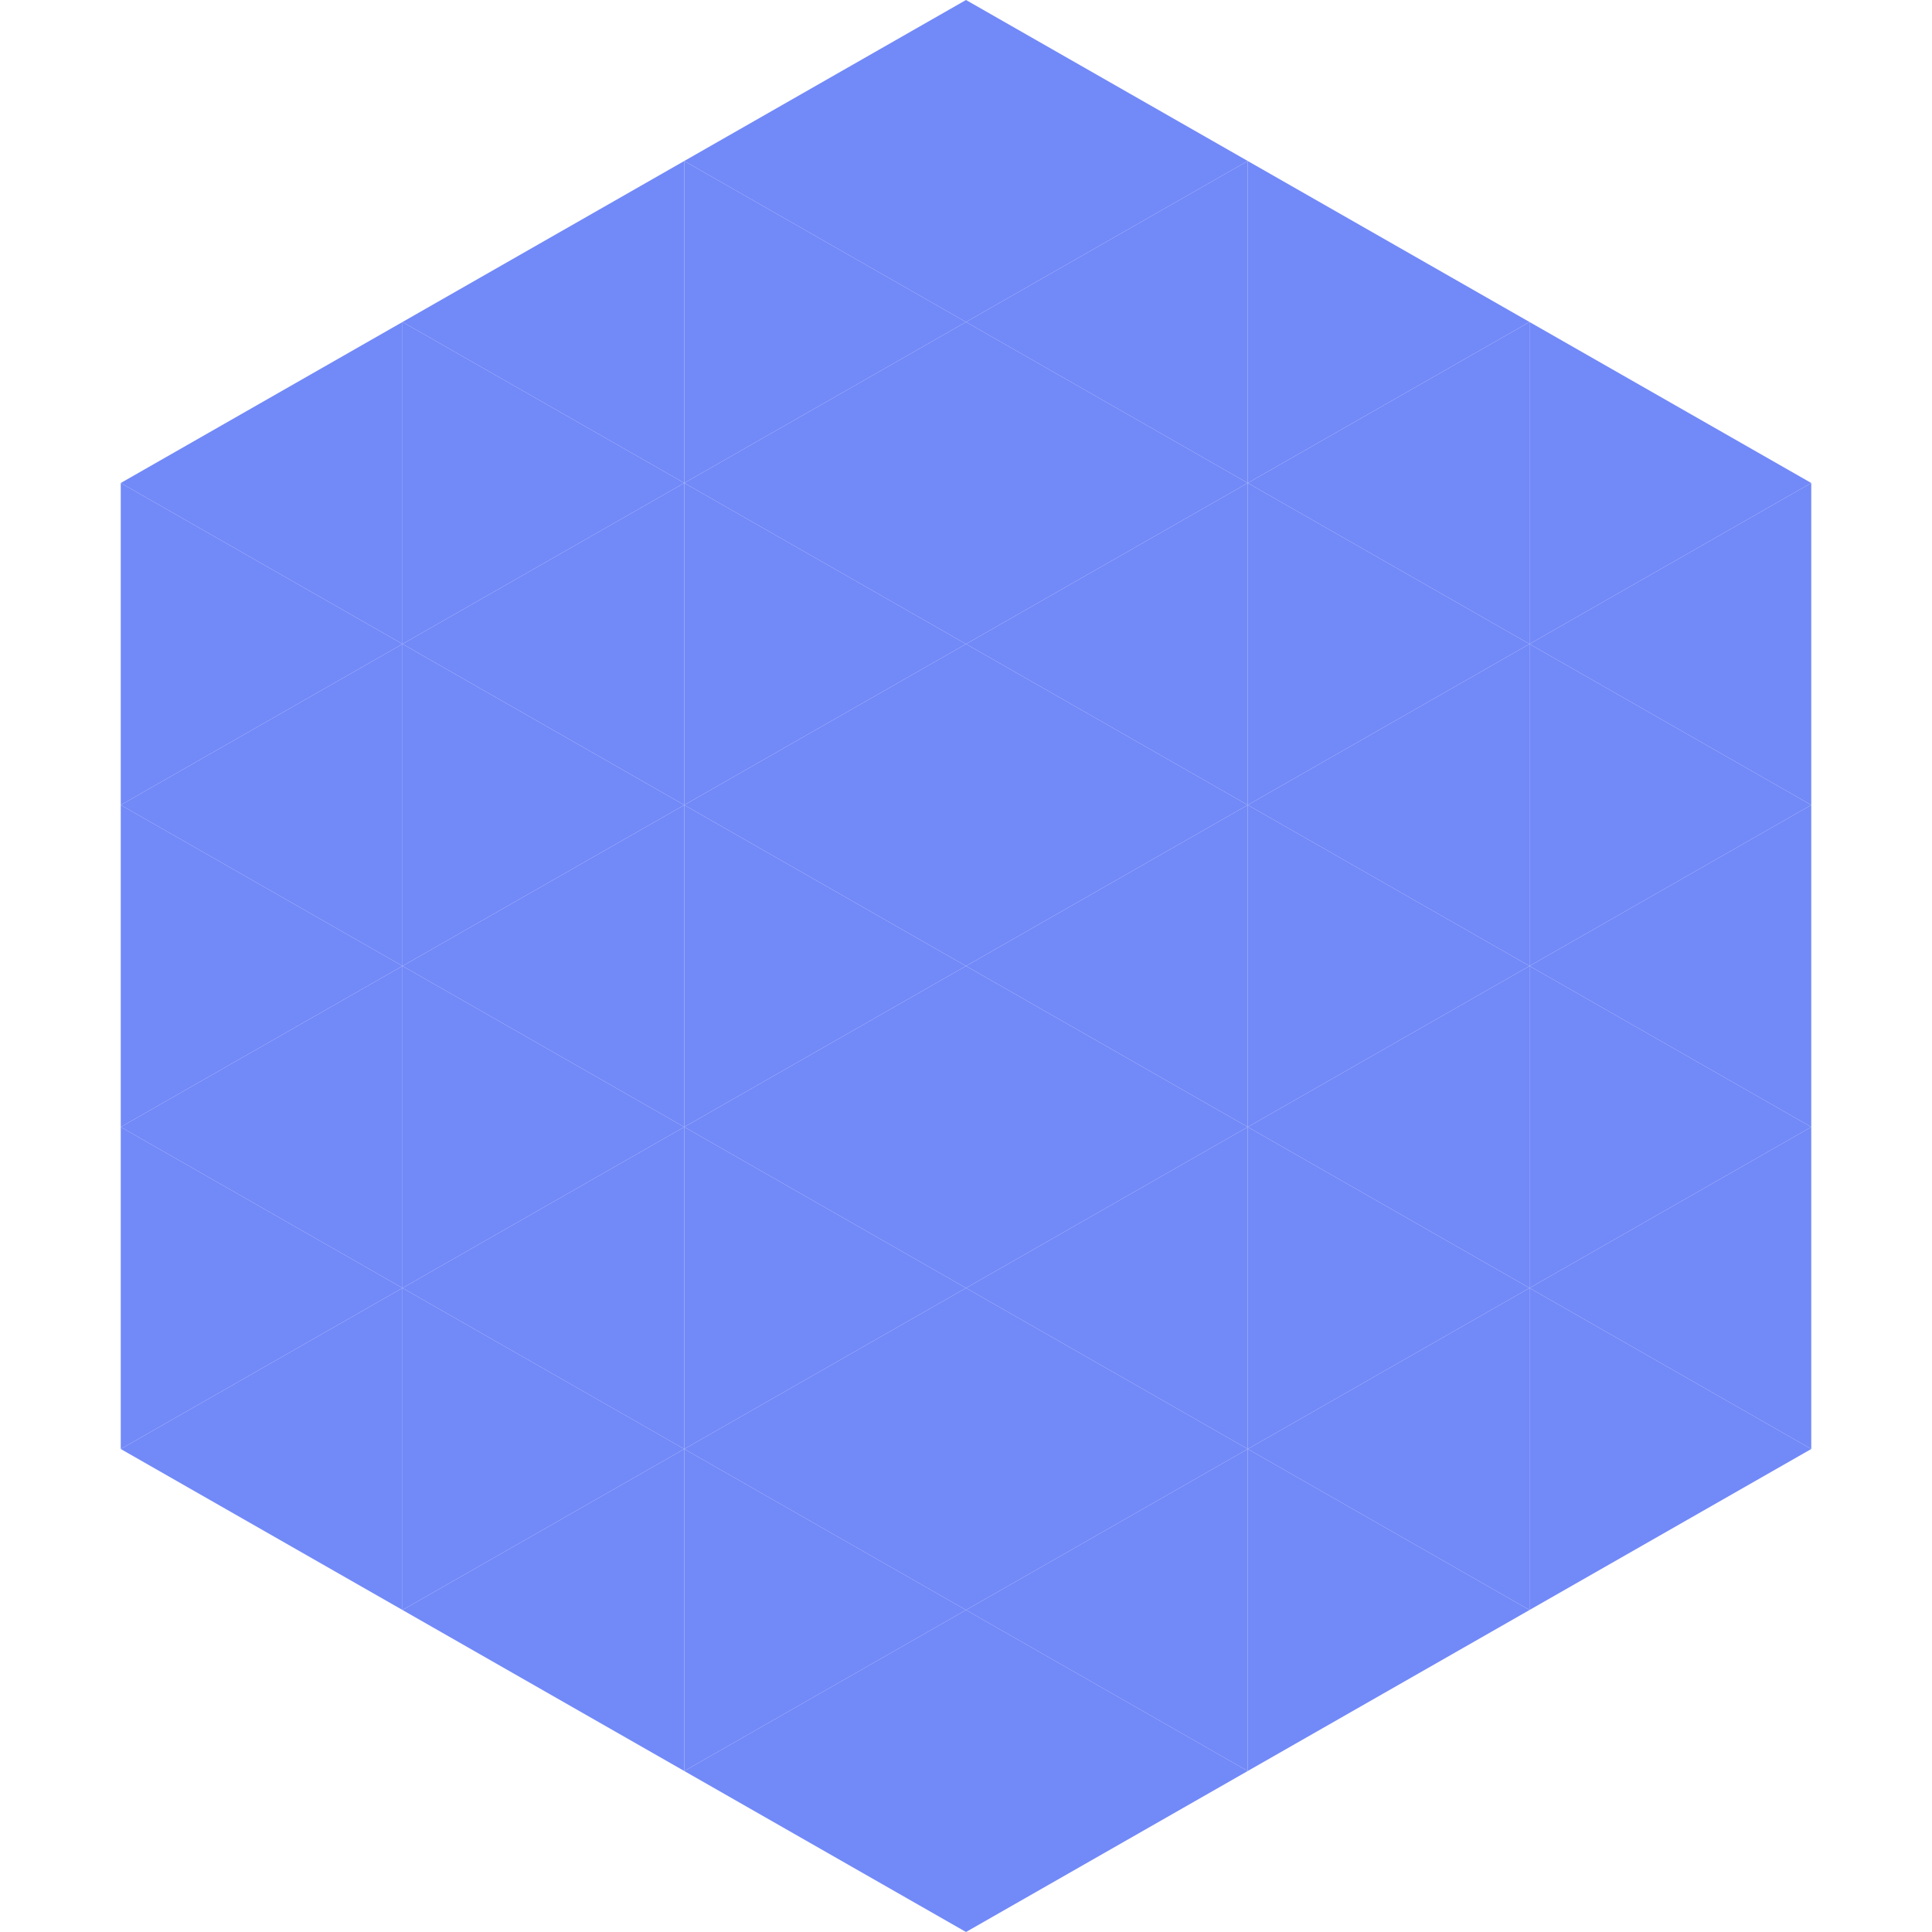
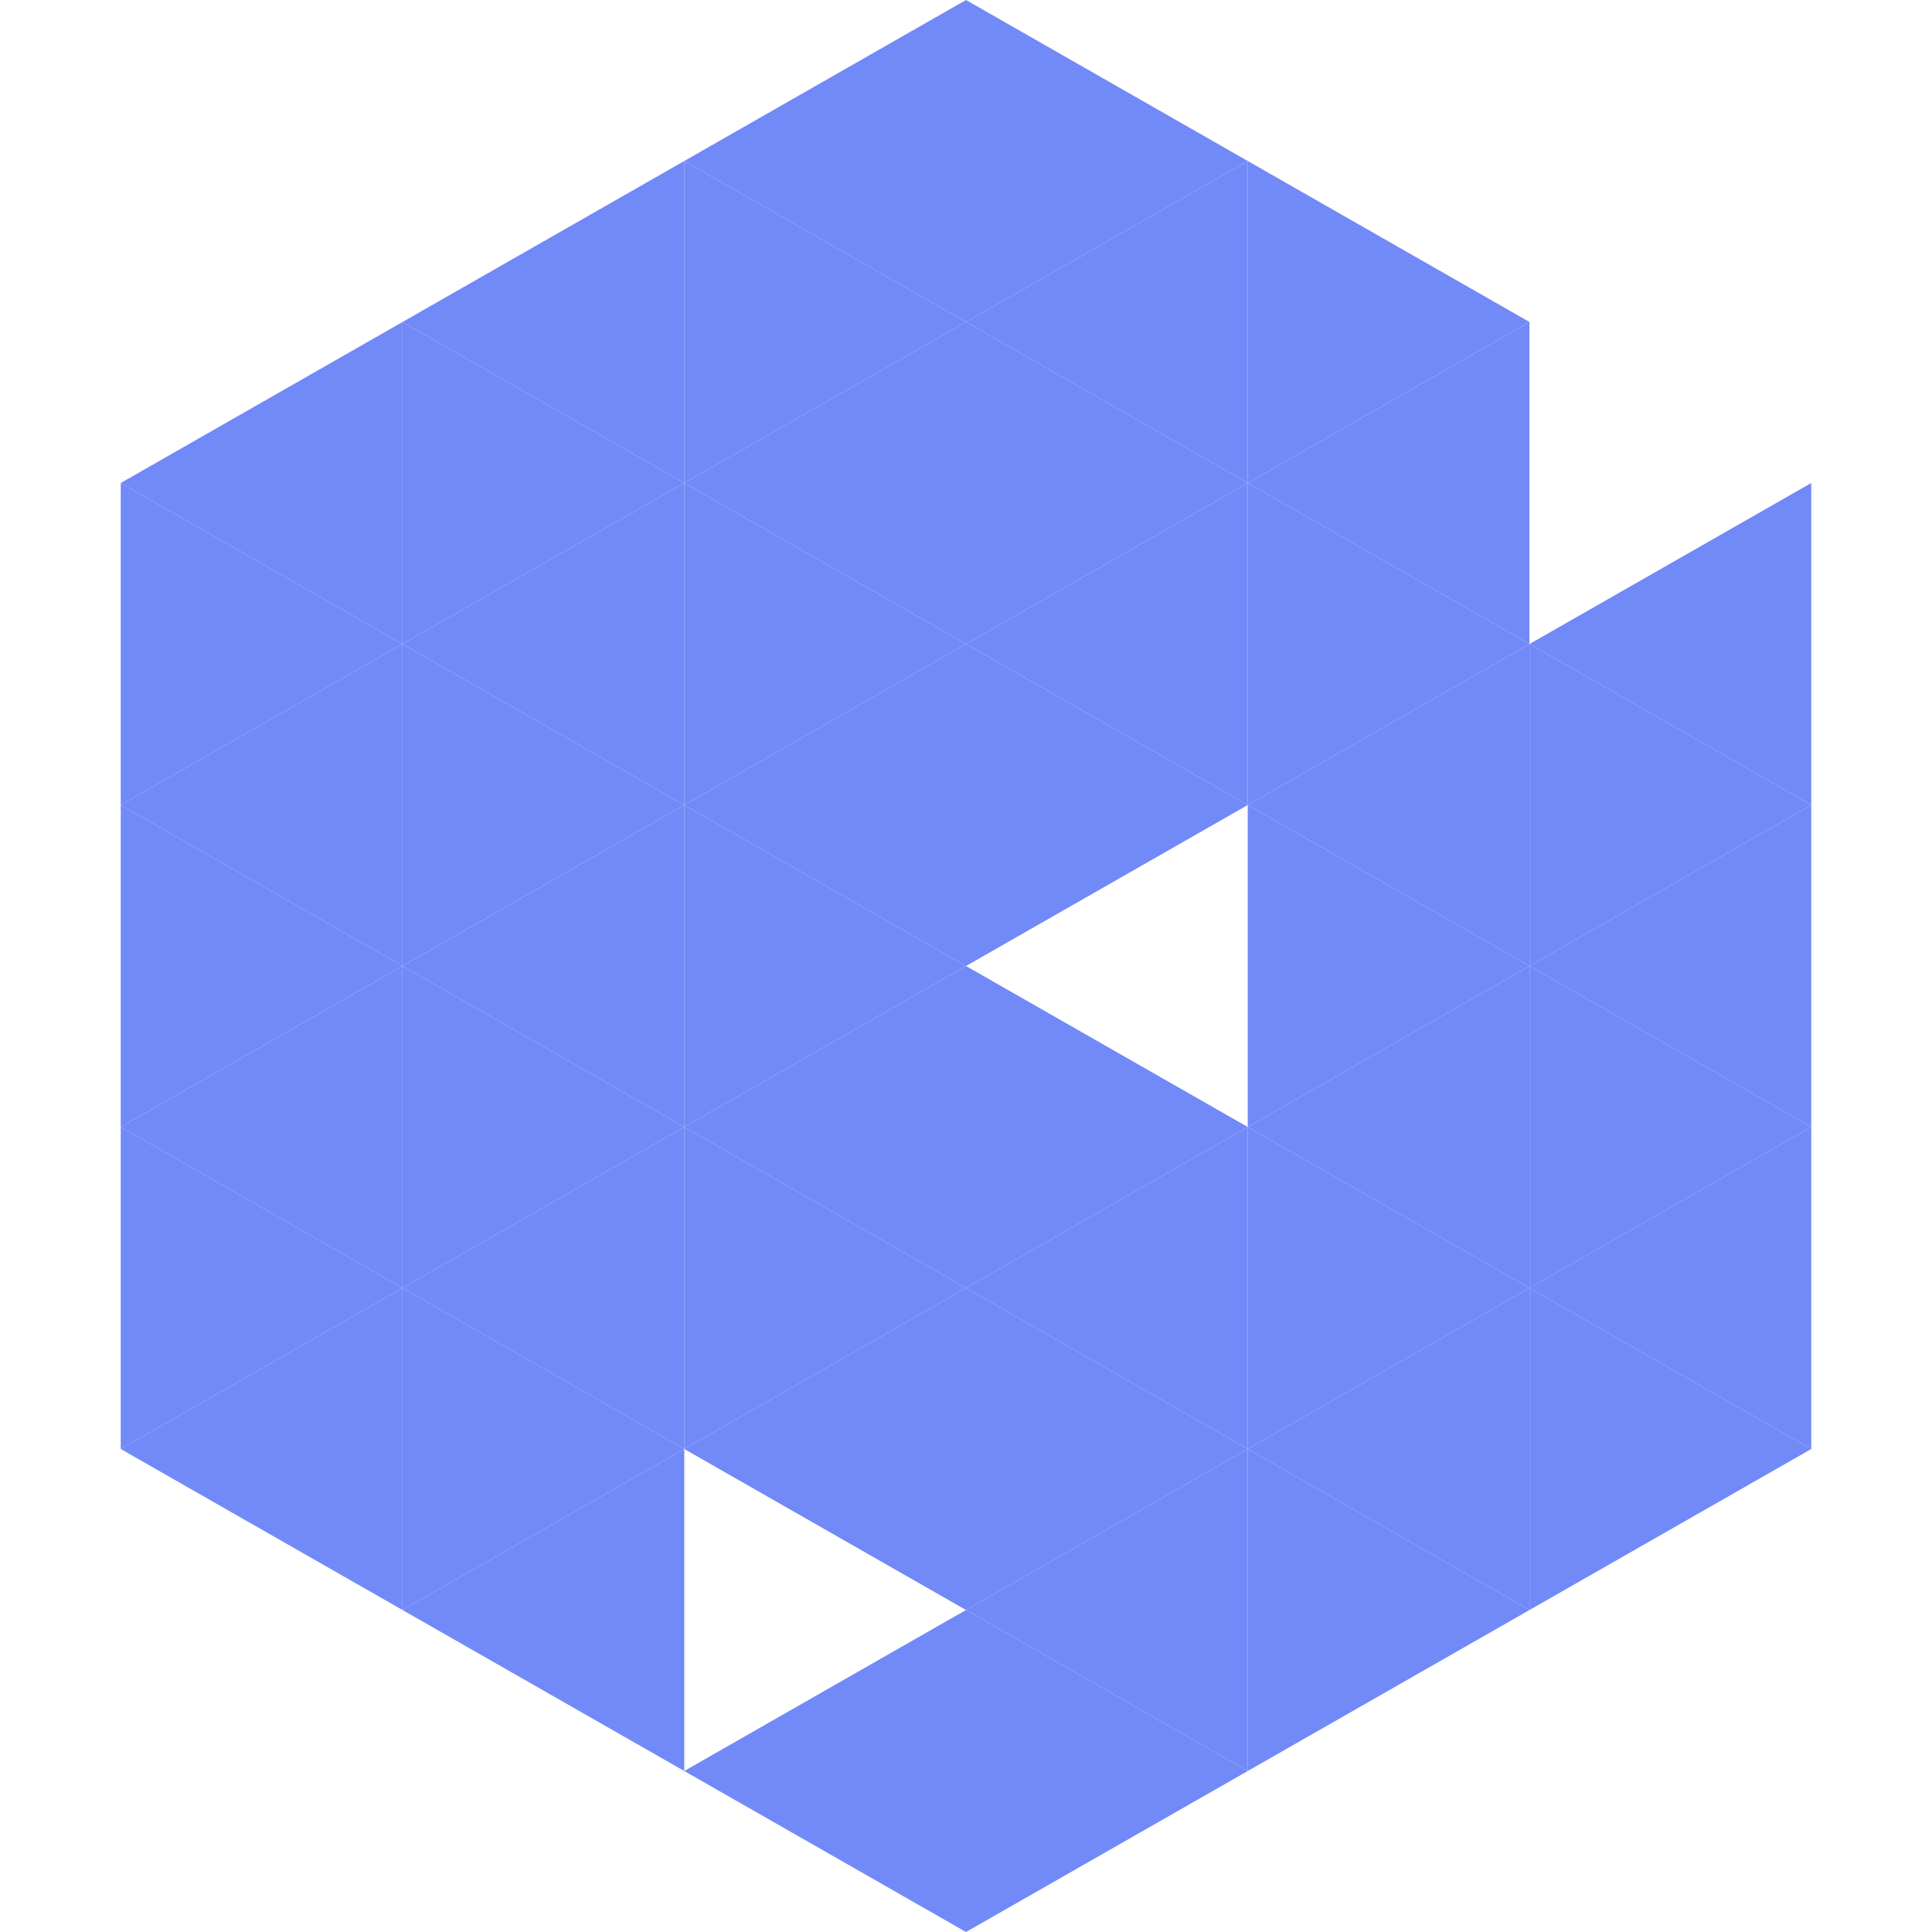
<svg xmlns="http://www.w3.org/2000/svg" width="240" height="240">
  <polygon points="50,40 15,60 50,80" style="fill:rgb(114,137,248)" />
-   <polygon points="190,40 225,60 190,80" style="fill:rgb(114,137,248)" />
  <polygon points="15,60 50,80 15,100" style="fill:rgb(114,137,248)" />
  <polygon points="225,60 190,80 225,100" style="fill:rgb(114,137,248)" />
  <polygon points="50,80 15,100 50,120" style="fill:rgb(114,137,248)" />
  <polygon points="190,80 225,100 190,120" style="fill:rgb(114,137,248)" />
  <polygon points="15,100 50,120 15,140" style="fill:rgb(114,137,248)" />
  <polygon points="225,100 190,120 225,140" style="fill:rgb(114,137,248)" />
  <polygon points="50,120 15,140 50,160" style="fill:rgb(114,137,248)" />
  <polygon points="190,120 225,140 190,160" style="fill:rgb(114,137,248)" />
  <polygon points="15,140 50,160 15,180" style="fill:rgb(114,137,248)" />
  <polygon points="225,140 190,160 225,180" style="fill:rgb(114,137,248)" />
  <polygon points="50,160 15,180 50,200" style="fill:rgb(114,137,248)" />
  <polygon points="190,160 225,180 190,200" style="fill:rgb(114,137,248)" />
  <polygon points="15,180 50,200 15,220" style="fill:rgb(255,255,255); fill-opacity:0" />
  <polygon points="225,180 190,200 225,220" style="fill:rgb(255,255,255); fill-opacity:0" />
  <polygon points="50,0 85,20 50,40" style="fill:rgb(255,255,255); fill-opacity:0" />
  <polygon points="190,0 155,20 190,40" style="fill:rgb(255,255,255); fill-opacity:0" />
  <polygon points="85,20 50,40 85,60" style="fill:rgb(114,137,248)" />
  <polygon points="155,20 190,40 155,60" style="fill:rgb(114,137,248)" />
  <polygon points="50,40 85,60 50,80" style="fill:rgb(114,137,248)" />
  <polygon points="190,40 155,60 190,80" style="fill:rgb(114,137,248)" />
  <polygon points="85,60 50,80 85,100" style="fill:rgb(114,137,248)" />
  <polygon points="155,60 190,80 155,100" style="fill:rgb(114,137,248)" />
  <polygon points="50,80 85,100 50,120" style="fill:rgb(114,137,248)" />
  <polygon points="190,80 155,100 190,120" style="fill:rgb(114,137,248)" />
  <polygon points="85,100 50,120 85,140" style="fill:rgb(114,137,248)" />
  <polygon points="155,100 190,120 155,140" style="fill:rgb(114,137,248)" />
  <polygon points="50,120 85,140 50,160" style="fill:rgb(114,137,248)" />
  <polygon points="190,120 155,140 190,160" style="fill:rgb(114,137,248)" />
  <polygon points="85,140 50,160 85,180" style="fill:rgb(114,137,248)" />
  <polygon points="155,140 190,160 155,180" style="fill:rgb(114,137,248)" />
  <polygon points="50,160 85,180 50,200" style="fill:rgb(114,137,248)" />
  <polygon points="190,160 155,180 190,200" style="fill:rgb(114,137,248)" />
  <polygon points="85,180 50,200 85,220" style="fill:rgb(114,137,248)" />
  <polygon points="155,180 190,200 155,220" style="fill:rgb(114,137,248)" />
  <polygon points="120,0 85,20 120,40" style="fill:rgb(114,137,248)" />
  <polygon points="120,0 155,20 120,40" style="fill:rgb(114,137,248)" />
  <polygon points="85,20 120,40 85,60" style="fill:rgb(114,137,248)" />
  <polygon points="155,20 120,40 155,60" style="fill:rgb(114,137,248)" />
  <polygon points="120,40 85,60 120,80" style="fill:rgb(114,137,248)" />
  <polygon points="120,40 155,60 120,80" style="fill:rgb(114,137,248)" />
  <polygon points="85,60 120,80 85,100" style="fill:rgb(114,137,248)" />
  <polygon points="155,60 120,80 155,100" style="fill:rgb(114,137,248)" />
  <polygon points="120,80 85,100 120,120" style="fill:rgb(114,137,248)" />
  <polygon points="120,80 155,100 120,120" style="fill:rgb(114,137,248)" />
  <polygon points="85,100 120,120 85,140" style="fill:rgb(114,137,248)" />
-   <polygon points="155,100 120,120 155,140" style="fill:rgb(114,137,248)" />
  <polygon points="120,120 85,140 120,160" style="fill:rgb(114,137,248)" />
  <polygon points="120,120 155,140 120,160" style="fill:rgb(114,137,248)" />
  <polygon points="85,140 120,160 85,180" style="fill:rgb(114,137,248)" />
  <polygon points="155,140 120,160 155,180" style="fill:rgb(114,137,248)" />
  <polygon points="120,160 85,180 120,200" style="fill:rgb(114,137,248)" />
  <polygon points="120,160 155,180 120,200" style="fill:rgb(114,137,248)" />
-   <polygon points="85,180 120,200 85,220" style="fill:rgb(114,137,248)" />
  <polygon points="155,180 120,200 155,220" style="fill:rgb(114,137,248)" />
  <polygon points="120,200 85,220 120,240" style="fill:rgb(114,137,248)" />
  <polygon points="120,200 155,220 120,240" style="fill:rgb(114,137,248)" />
  <polygon points="85,220 120,240 85,260" style="fill:rgb(255,255,255); fill-opacity:0" />
  <polygon points="155,220 120,240 155,260" style="fill:rgb(255,255,255); fill-opacity:0" />
</svg>